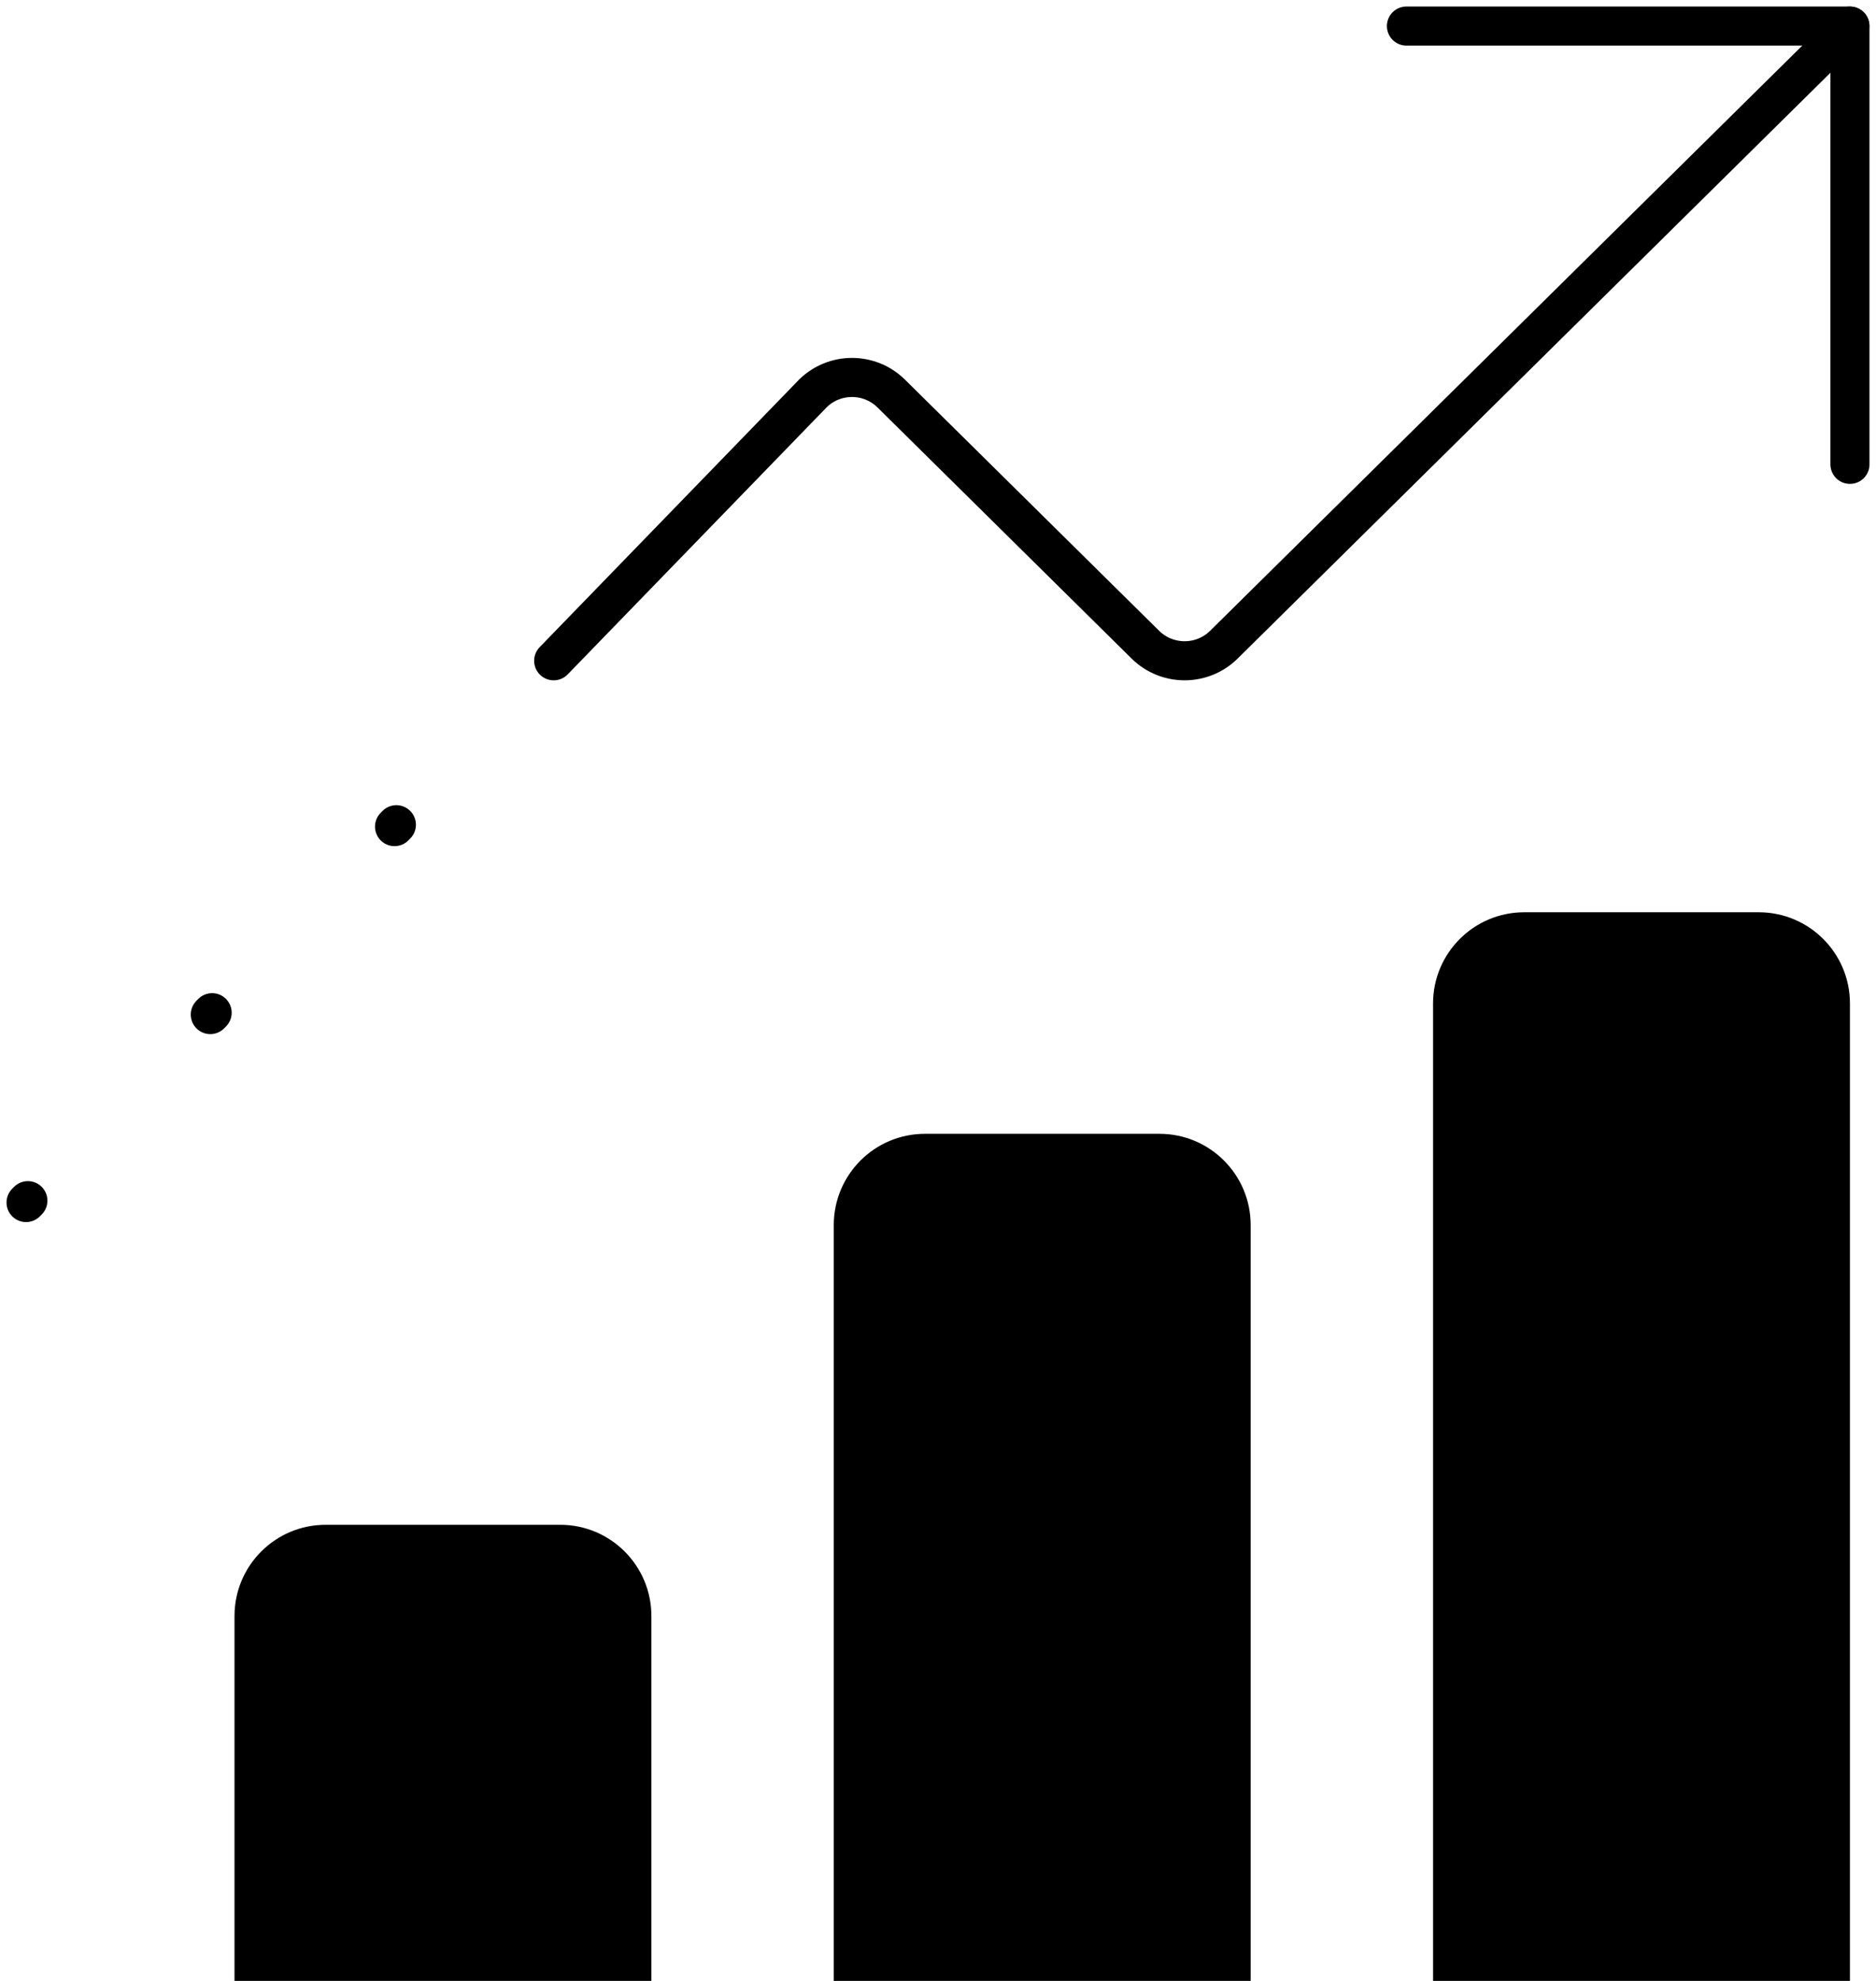
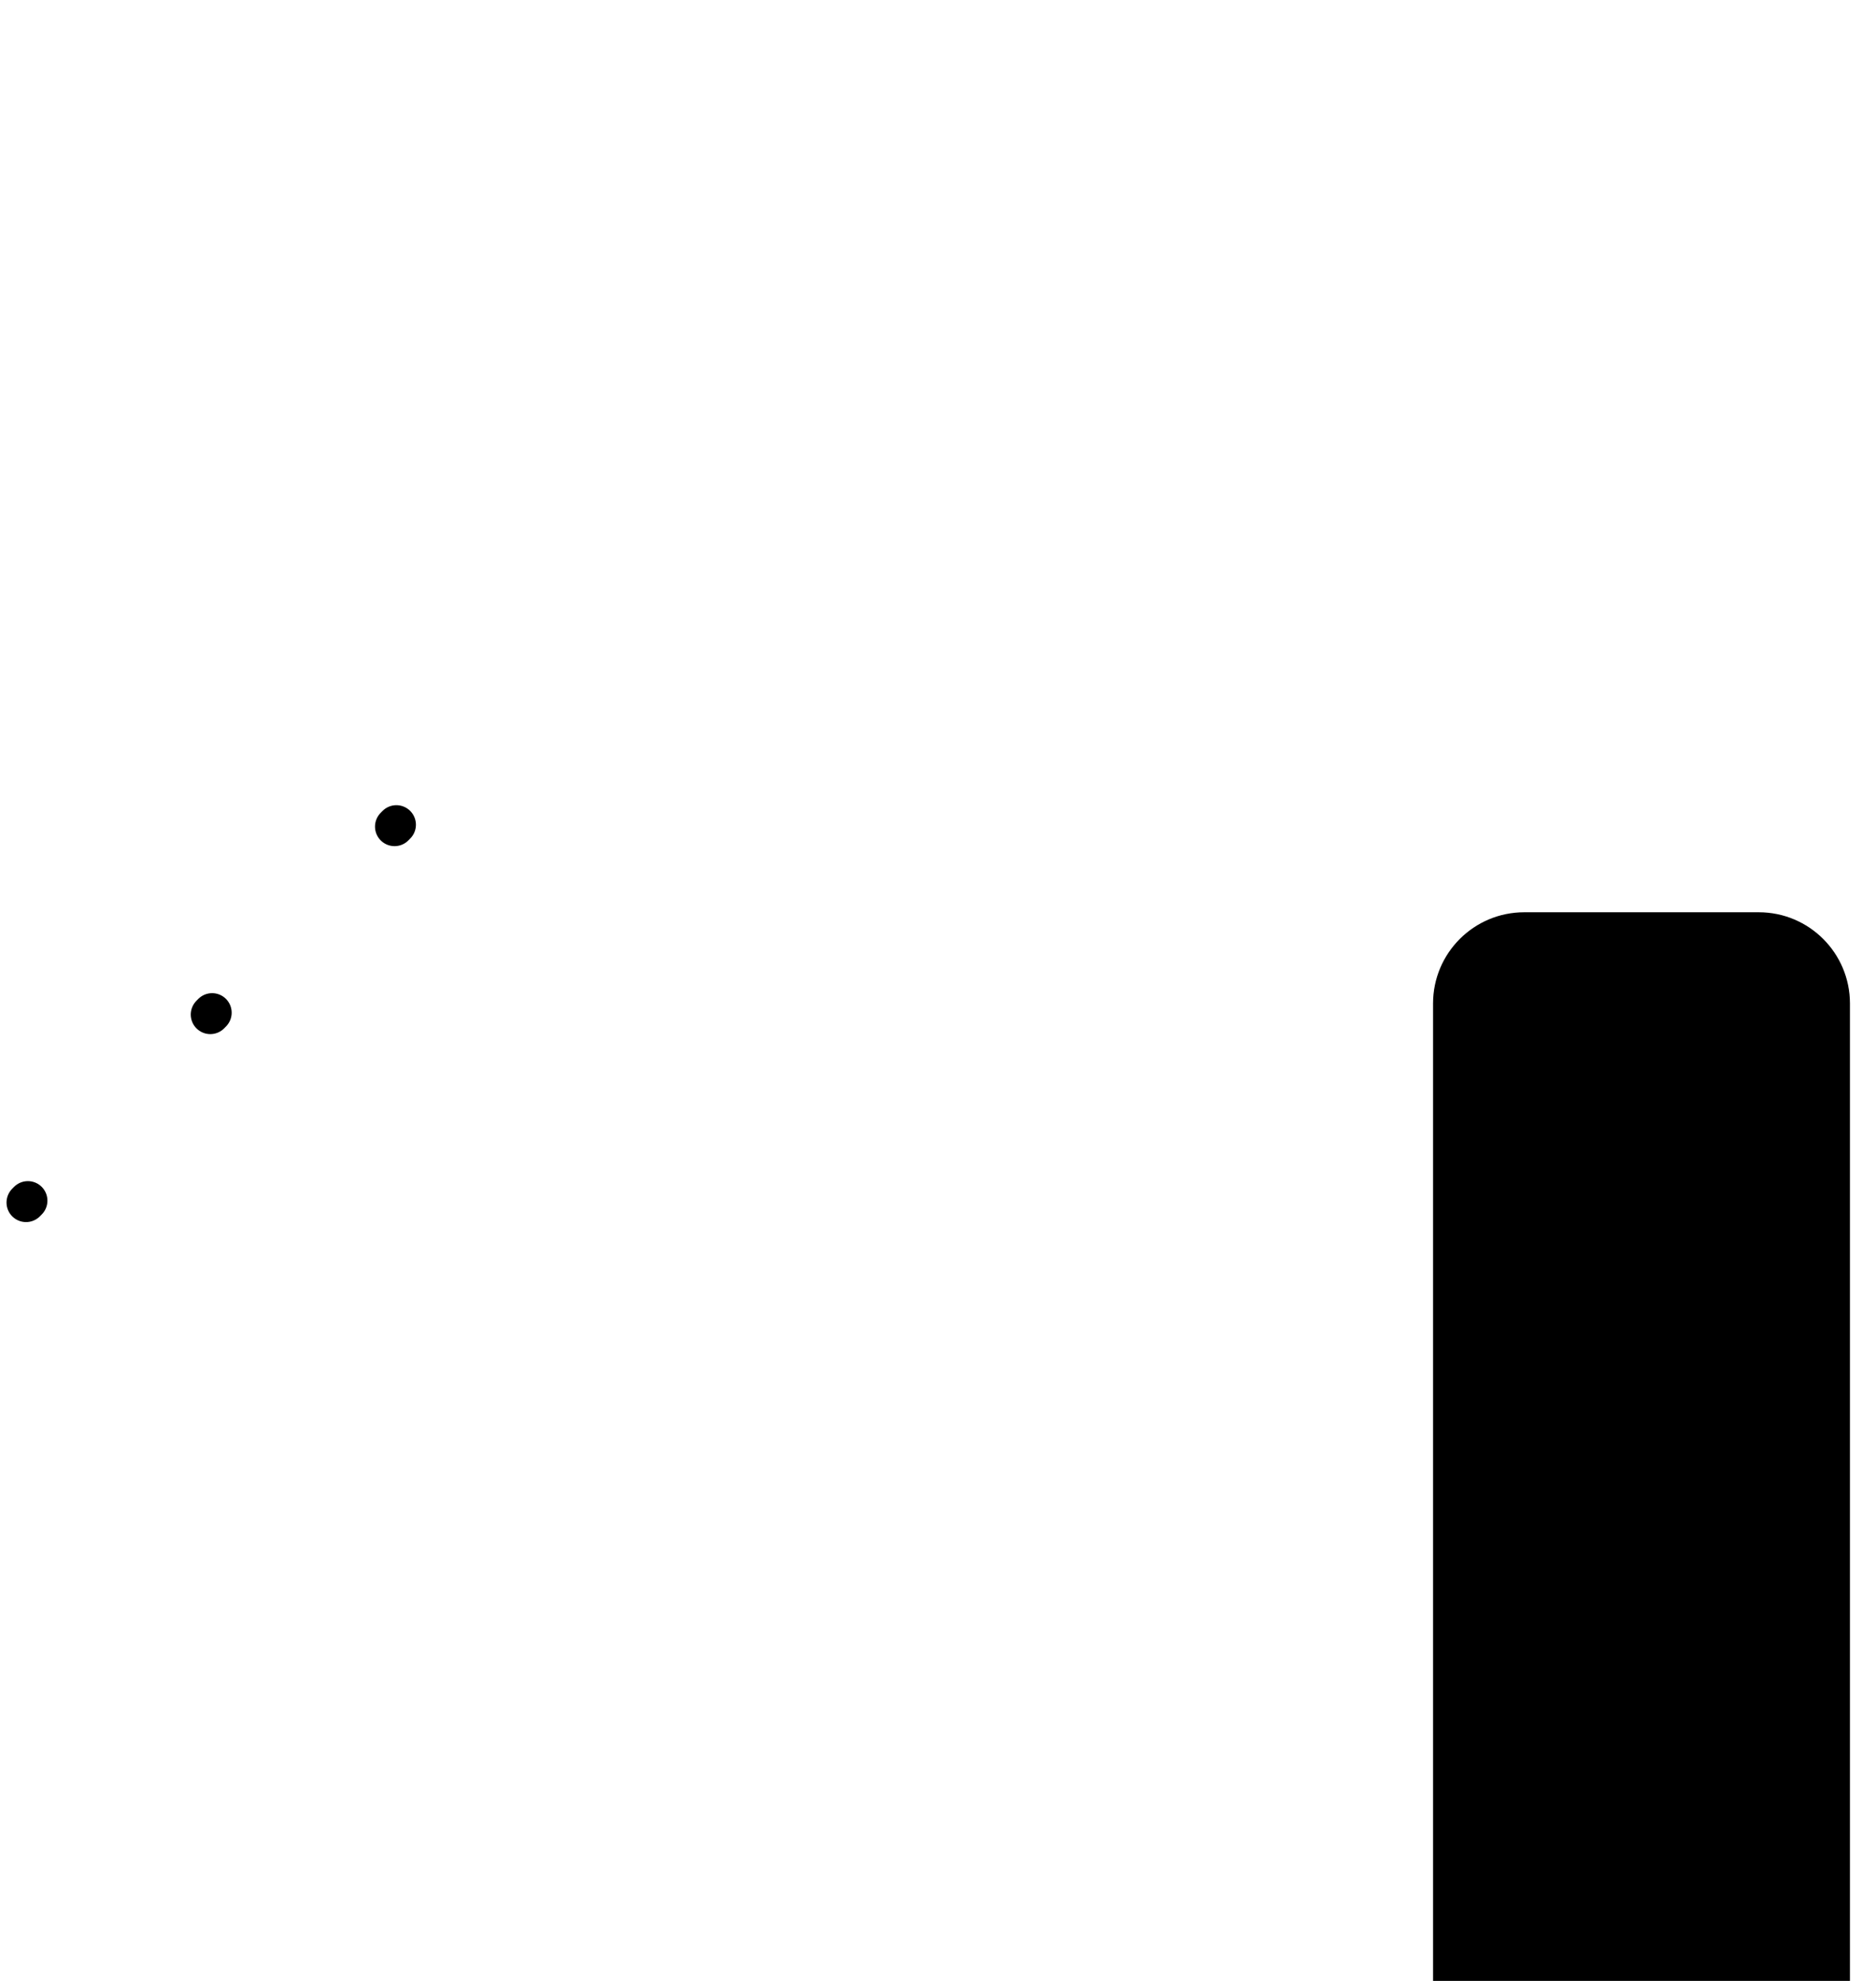
<svg xmlns="http://www.w3.org/2000/svg" width="144" height="152" viewBox="0 0 144 152" fill="none">
  <path d="M2 92.273L35.606 58" stroke="black" stroke-width="3" stroke-linecap="round" stroke-dasharray="0.2 20" />
-   <path d="M107.957 2H142V35.63" stroke="black" stroke-width="3" stroke-linecap="round" stroke-linejoin="round" />
-   <path d="M141.994 2L93.909 49.502C93.114 50.272 92.044 50.703 90.93 50.703C89.817 50.703 88.747 50.272 87.952 49.502L68.377 30.165C67.582 29.395 66.513 28.963 65.399 28.963C64.285 28.963 63.215 29.395 62.42 30.165L42.5 50.703" stroke="black" stroke-width="3" stroke-linecap="round" stroke-linejoin="round" />
  <path d="M110 77C110 73.134 113.134 70 117 70H135C138.866 70 142 73.134 142 77V152H110V77Z" fill="black" />
-   <path d="M64 94C64 90.134 67.134 87 71 87H89C92.866 87 96 90.134 96 94V152H64V94Z" fill="black" />
-   <path d="M18 124C18 120.134 21.134 117 25 117H43C46.866 117 50 120.134 50 124V152H18V124Z" fill="black" />
</svg>